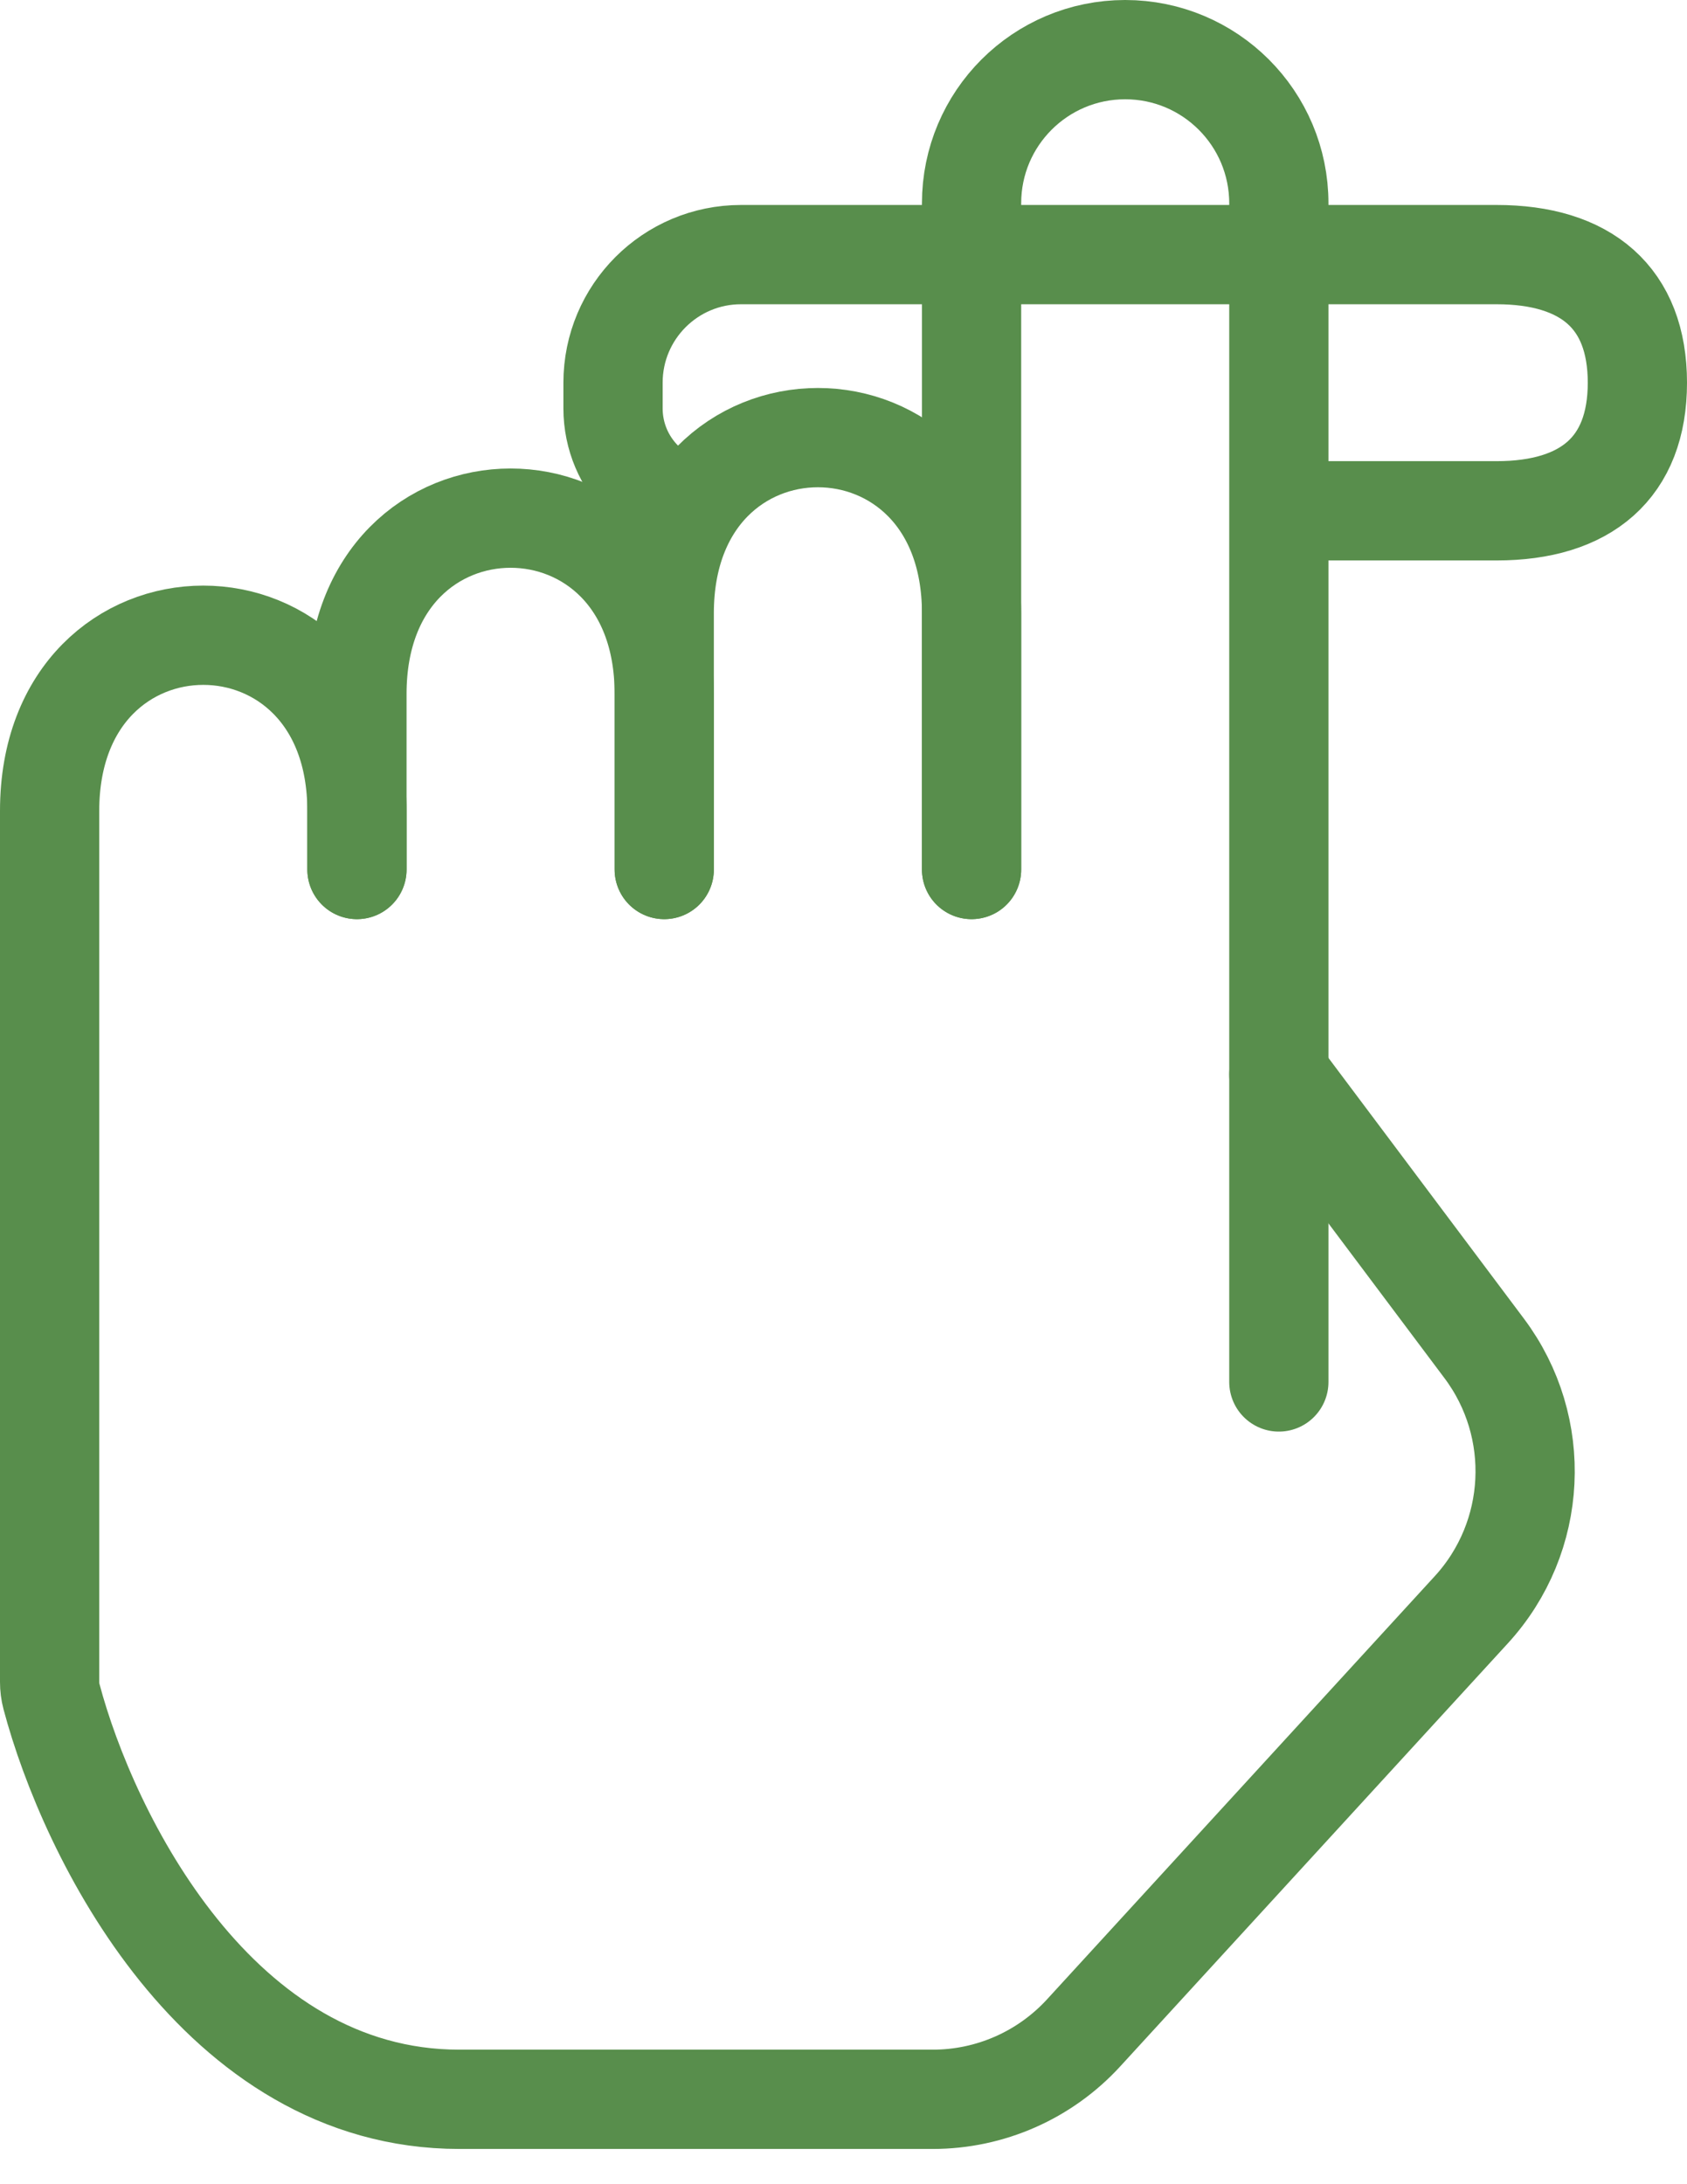
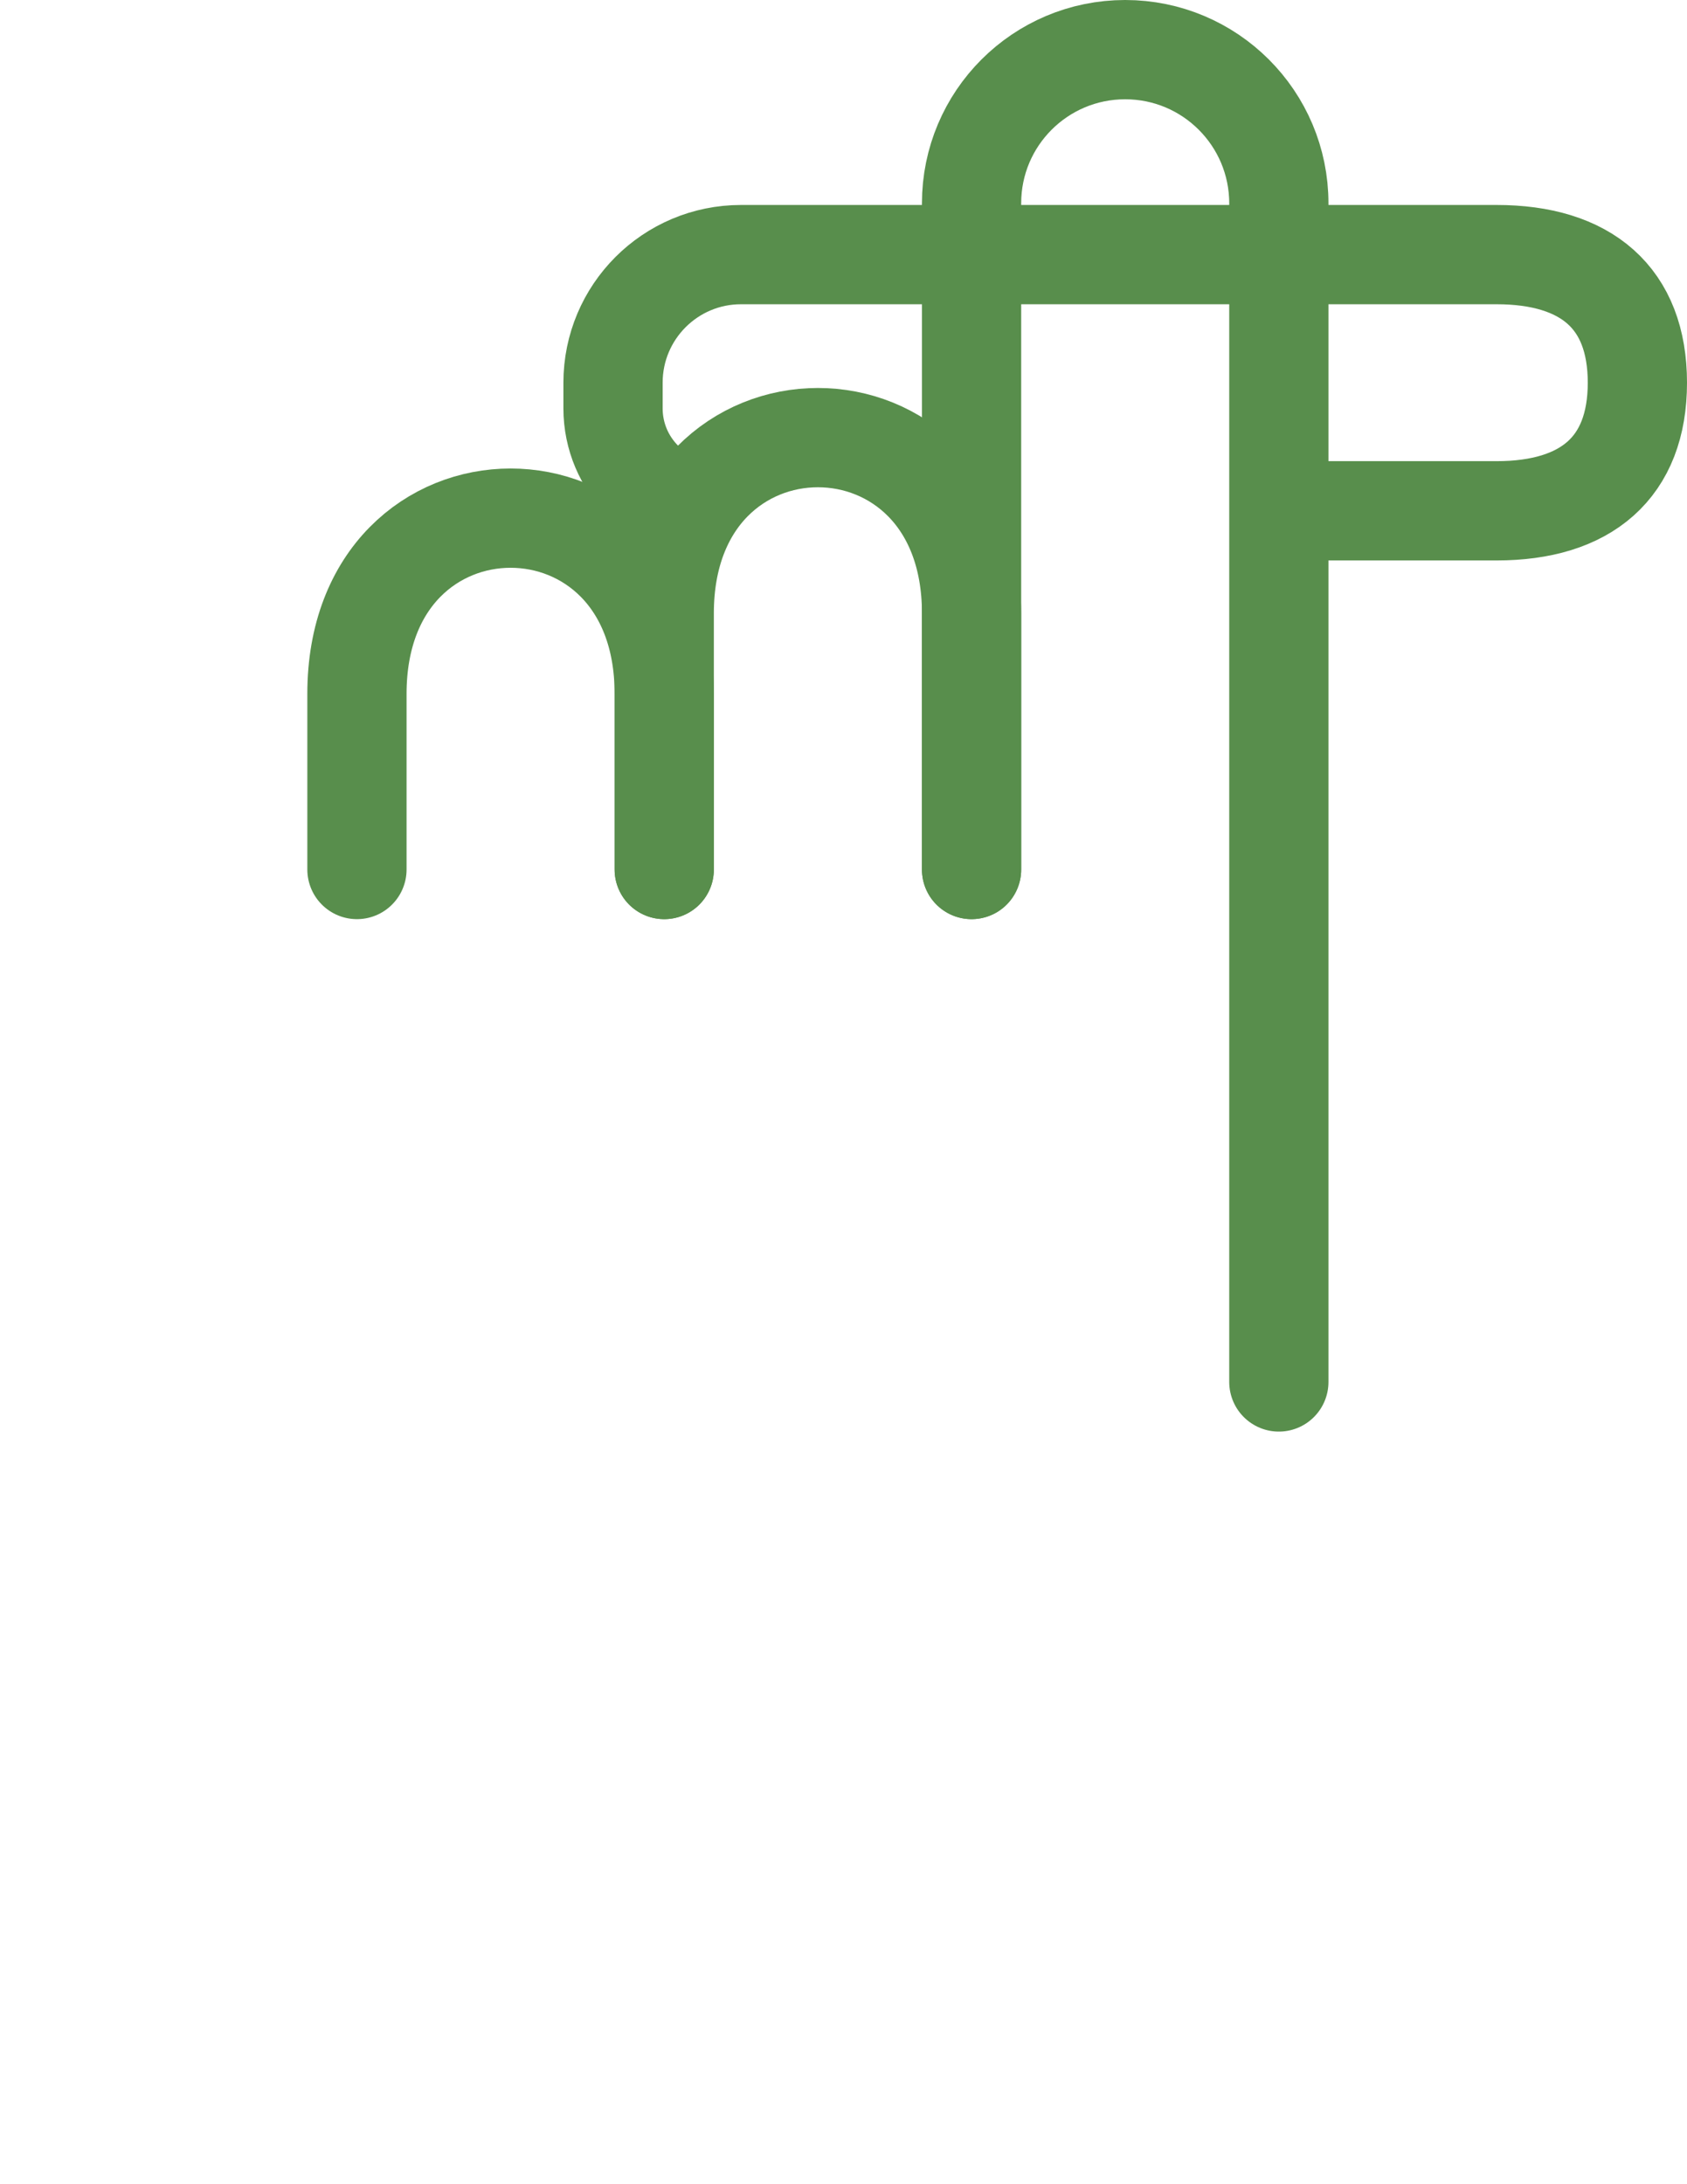
<svg xmlns="http://www.w3.org/2000/svg" width="34" height="44" viewBox="0 0 34 44" fill="none">
-   <path d="M25.774 21.645L29.912 27.162C31.104 28.751 30.995 30.965 29.652 32.429L21.84 40.951C21.058 41.804 19.956 42.29 18.798 42.29C16.556 42.29 12.889 42.29 9.258 42.29C4.389 42.29 1.78 36.974 1.038 34.178C1.012 34.08 1 33.983 1 33.882C1 32.356 1 19.661 1 16.336C1 11.617 7.194 11.617 7.194 16.336C7.194 17.258 7.194 17.516 7.194 17.516" stroke="#588E4C" stroke-width="2" stroke-linecap="round" stroke-linejoin="round" />
  <path d="M13.387 17.516C13.387 17.516 13.387 15.82 13.387 13.977C13.387 9.258 7.194 9.258 7.194 13.977C7.194 14.438 7.194 15.876 7.194 16.336C7.194 17.258 7.194 17.516 7.194 17.516" stroke="#588E4C" stroke-width="2" stroke-linecap="round" stroke-linejoin="round" />
  <path d="M19.581 17.516C19.581 17.516 19.581 14.659 19.581 12.355C19.581 7.636 13.387 7.636 13.387 12.355C13.387 12.355 13.387 13.516 13.387 13.977C13.387 15.82 13.387 17.516 13.387 17.516" stroke="#588E4C" stroke-width="2" stroke-linecap="round" stroke-linejoin="round" />
-   <path d="M19.581 17.516C19.581 17.516 19.581 14.658 19.581 12.355C19.581 9.963 19.581 6.553 19.581 4.095C19.581 2.384 20.967 1 22.677 1C24.388 1 25.774 2.386 25.774 4.097V21.645V27.839" stroke="#588E4C" stroke-width="2" stroke-linecap="round" stroke-linejoin="round" />
+   <path d="M19.581 17.516C19.581 9.963 19.581 6.553 19.581 4.095C19.581 2.384 20.967 1 22.677 1C24.388 1 25.774 2.386 25.774 4.097V21.645V27.839" stroke="#588E4C" stroke-width="2" stroke-linecap="round" stroke-linejoin="round" />
  <path d="M25.903 10.29H30.161C31.968 10.29 33 9.42 33 7.71C33 5.999 31.968 5.129 30.161 5.129H25.903H19.452H14.935C13.51 5.129 12.355 6.284 12.355 7.71V8.226C12.355 9.366 13.279 10.29 14.419 10.29" stroke="#588E4C" stroke-width="2" />
</svg>